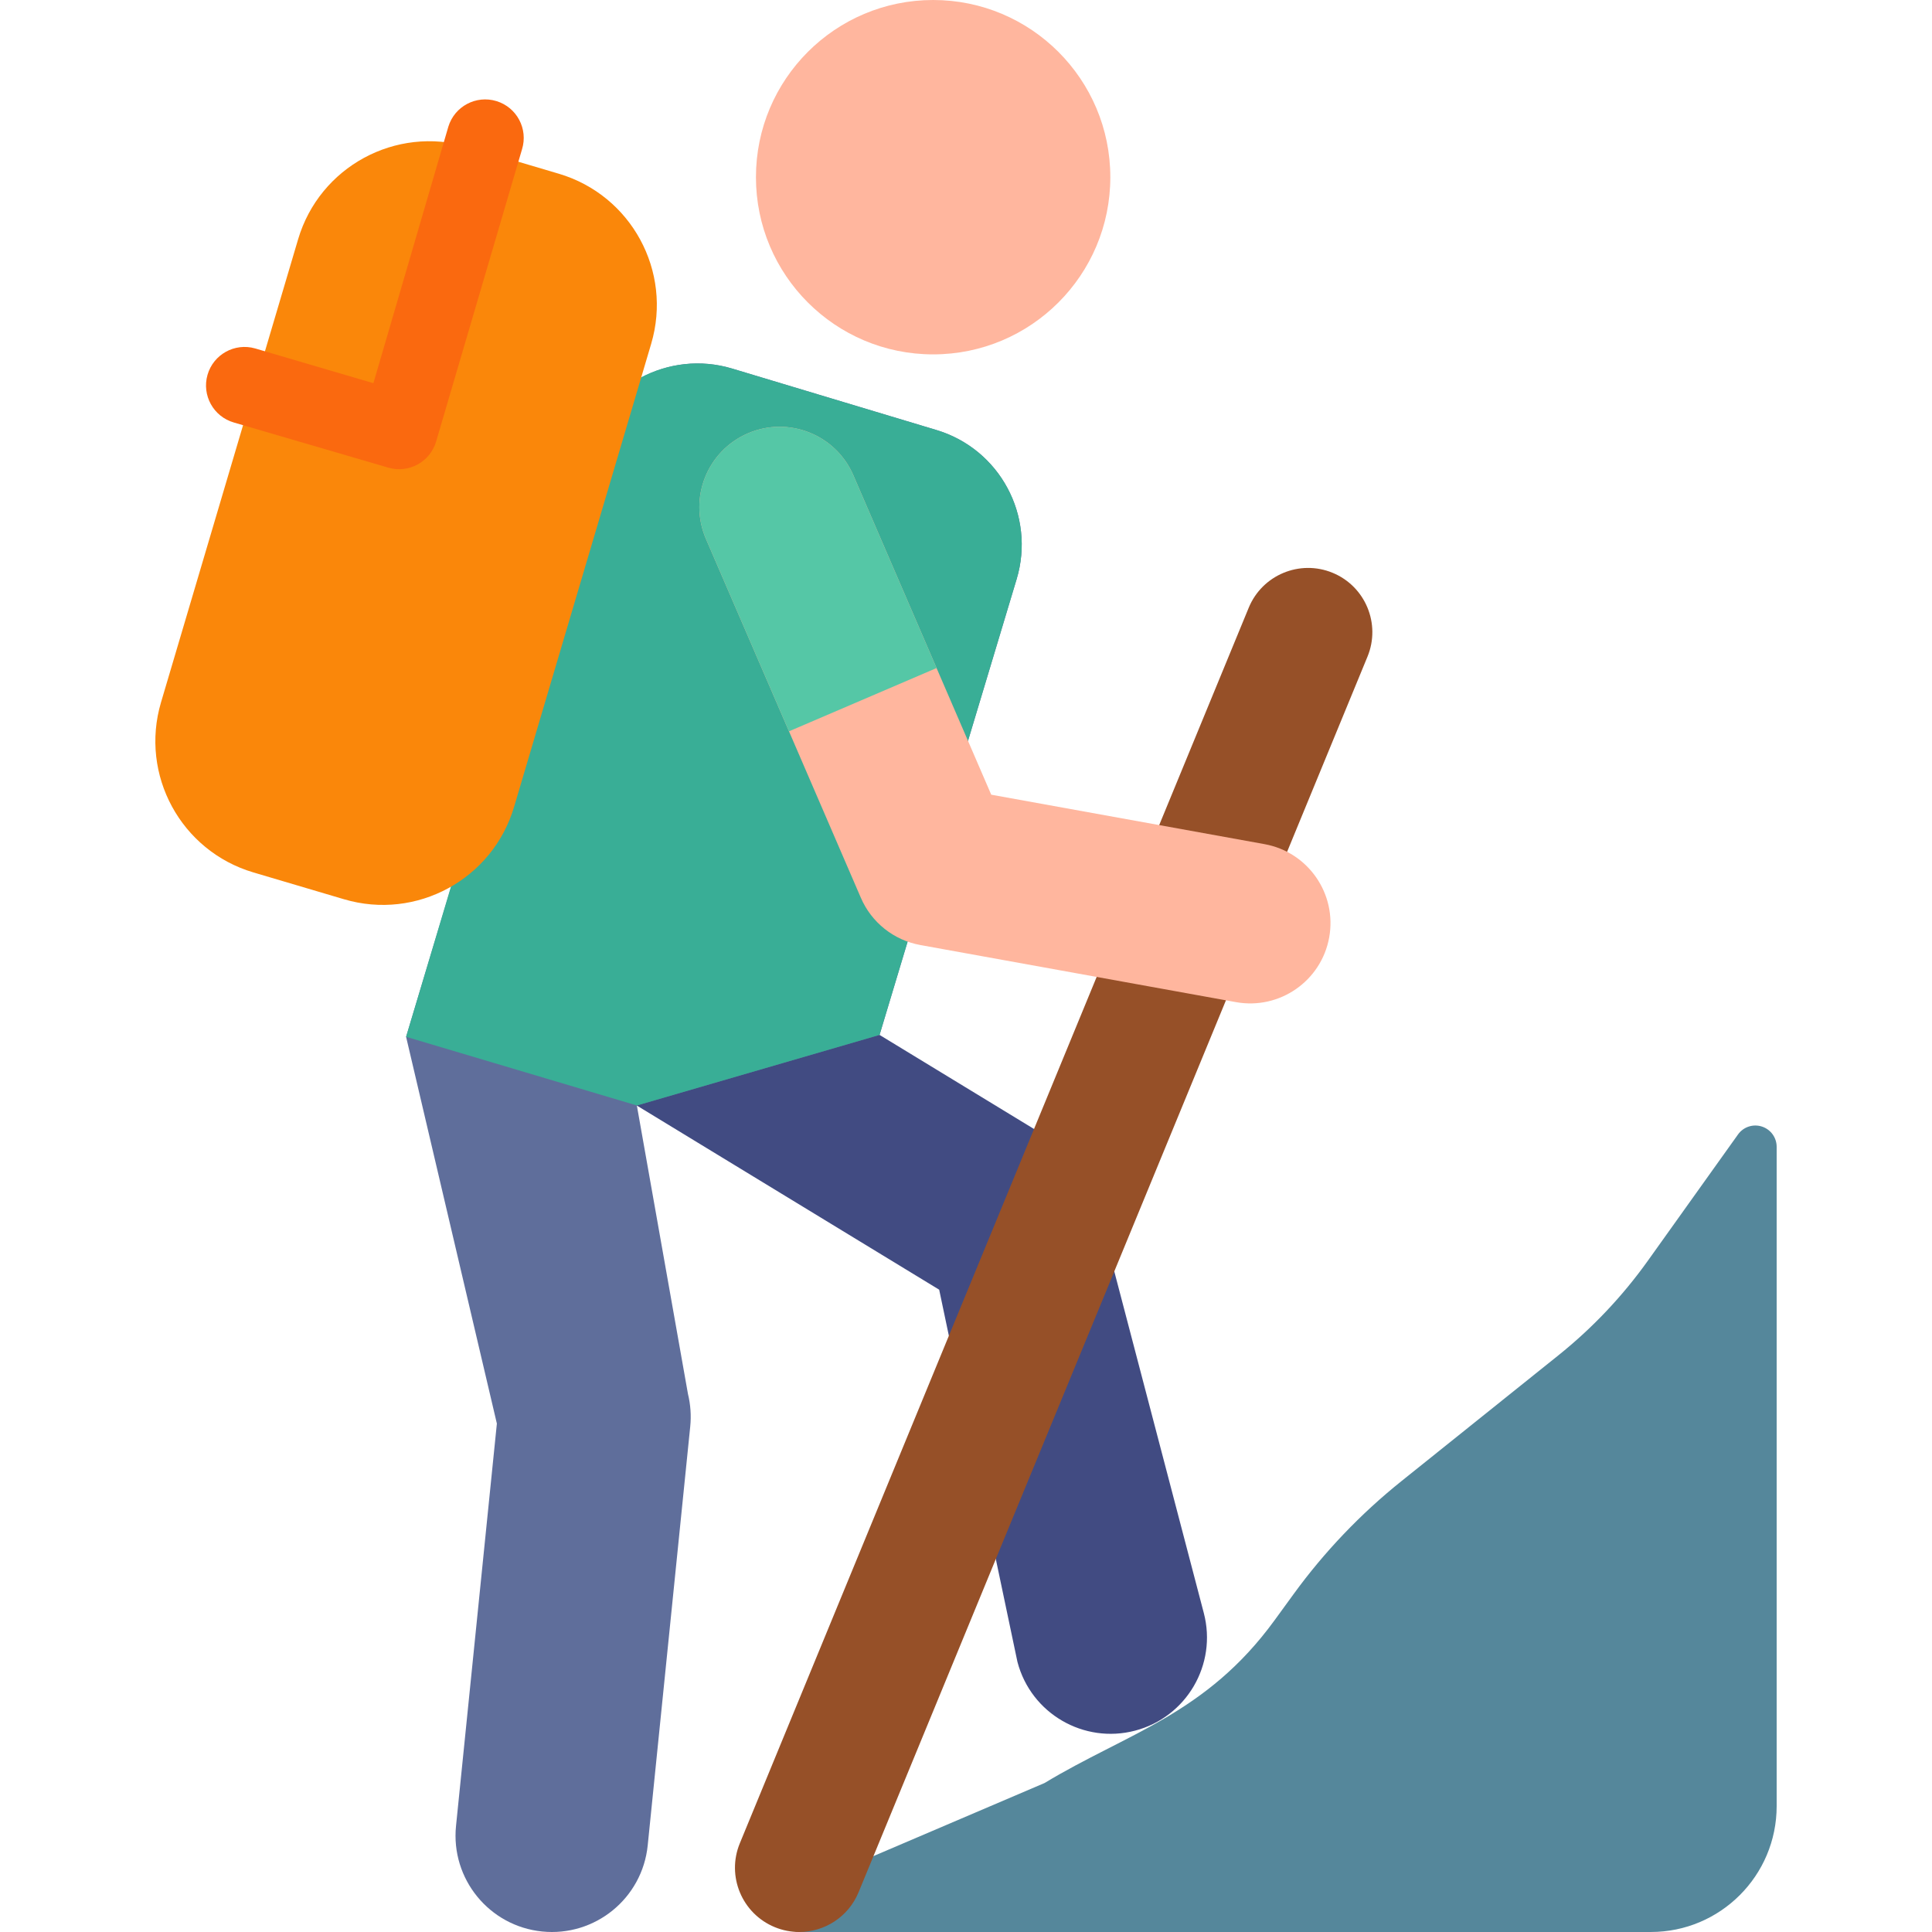
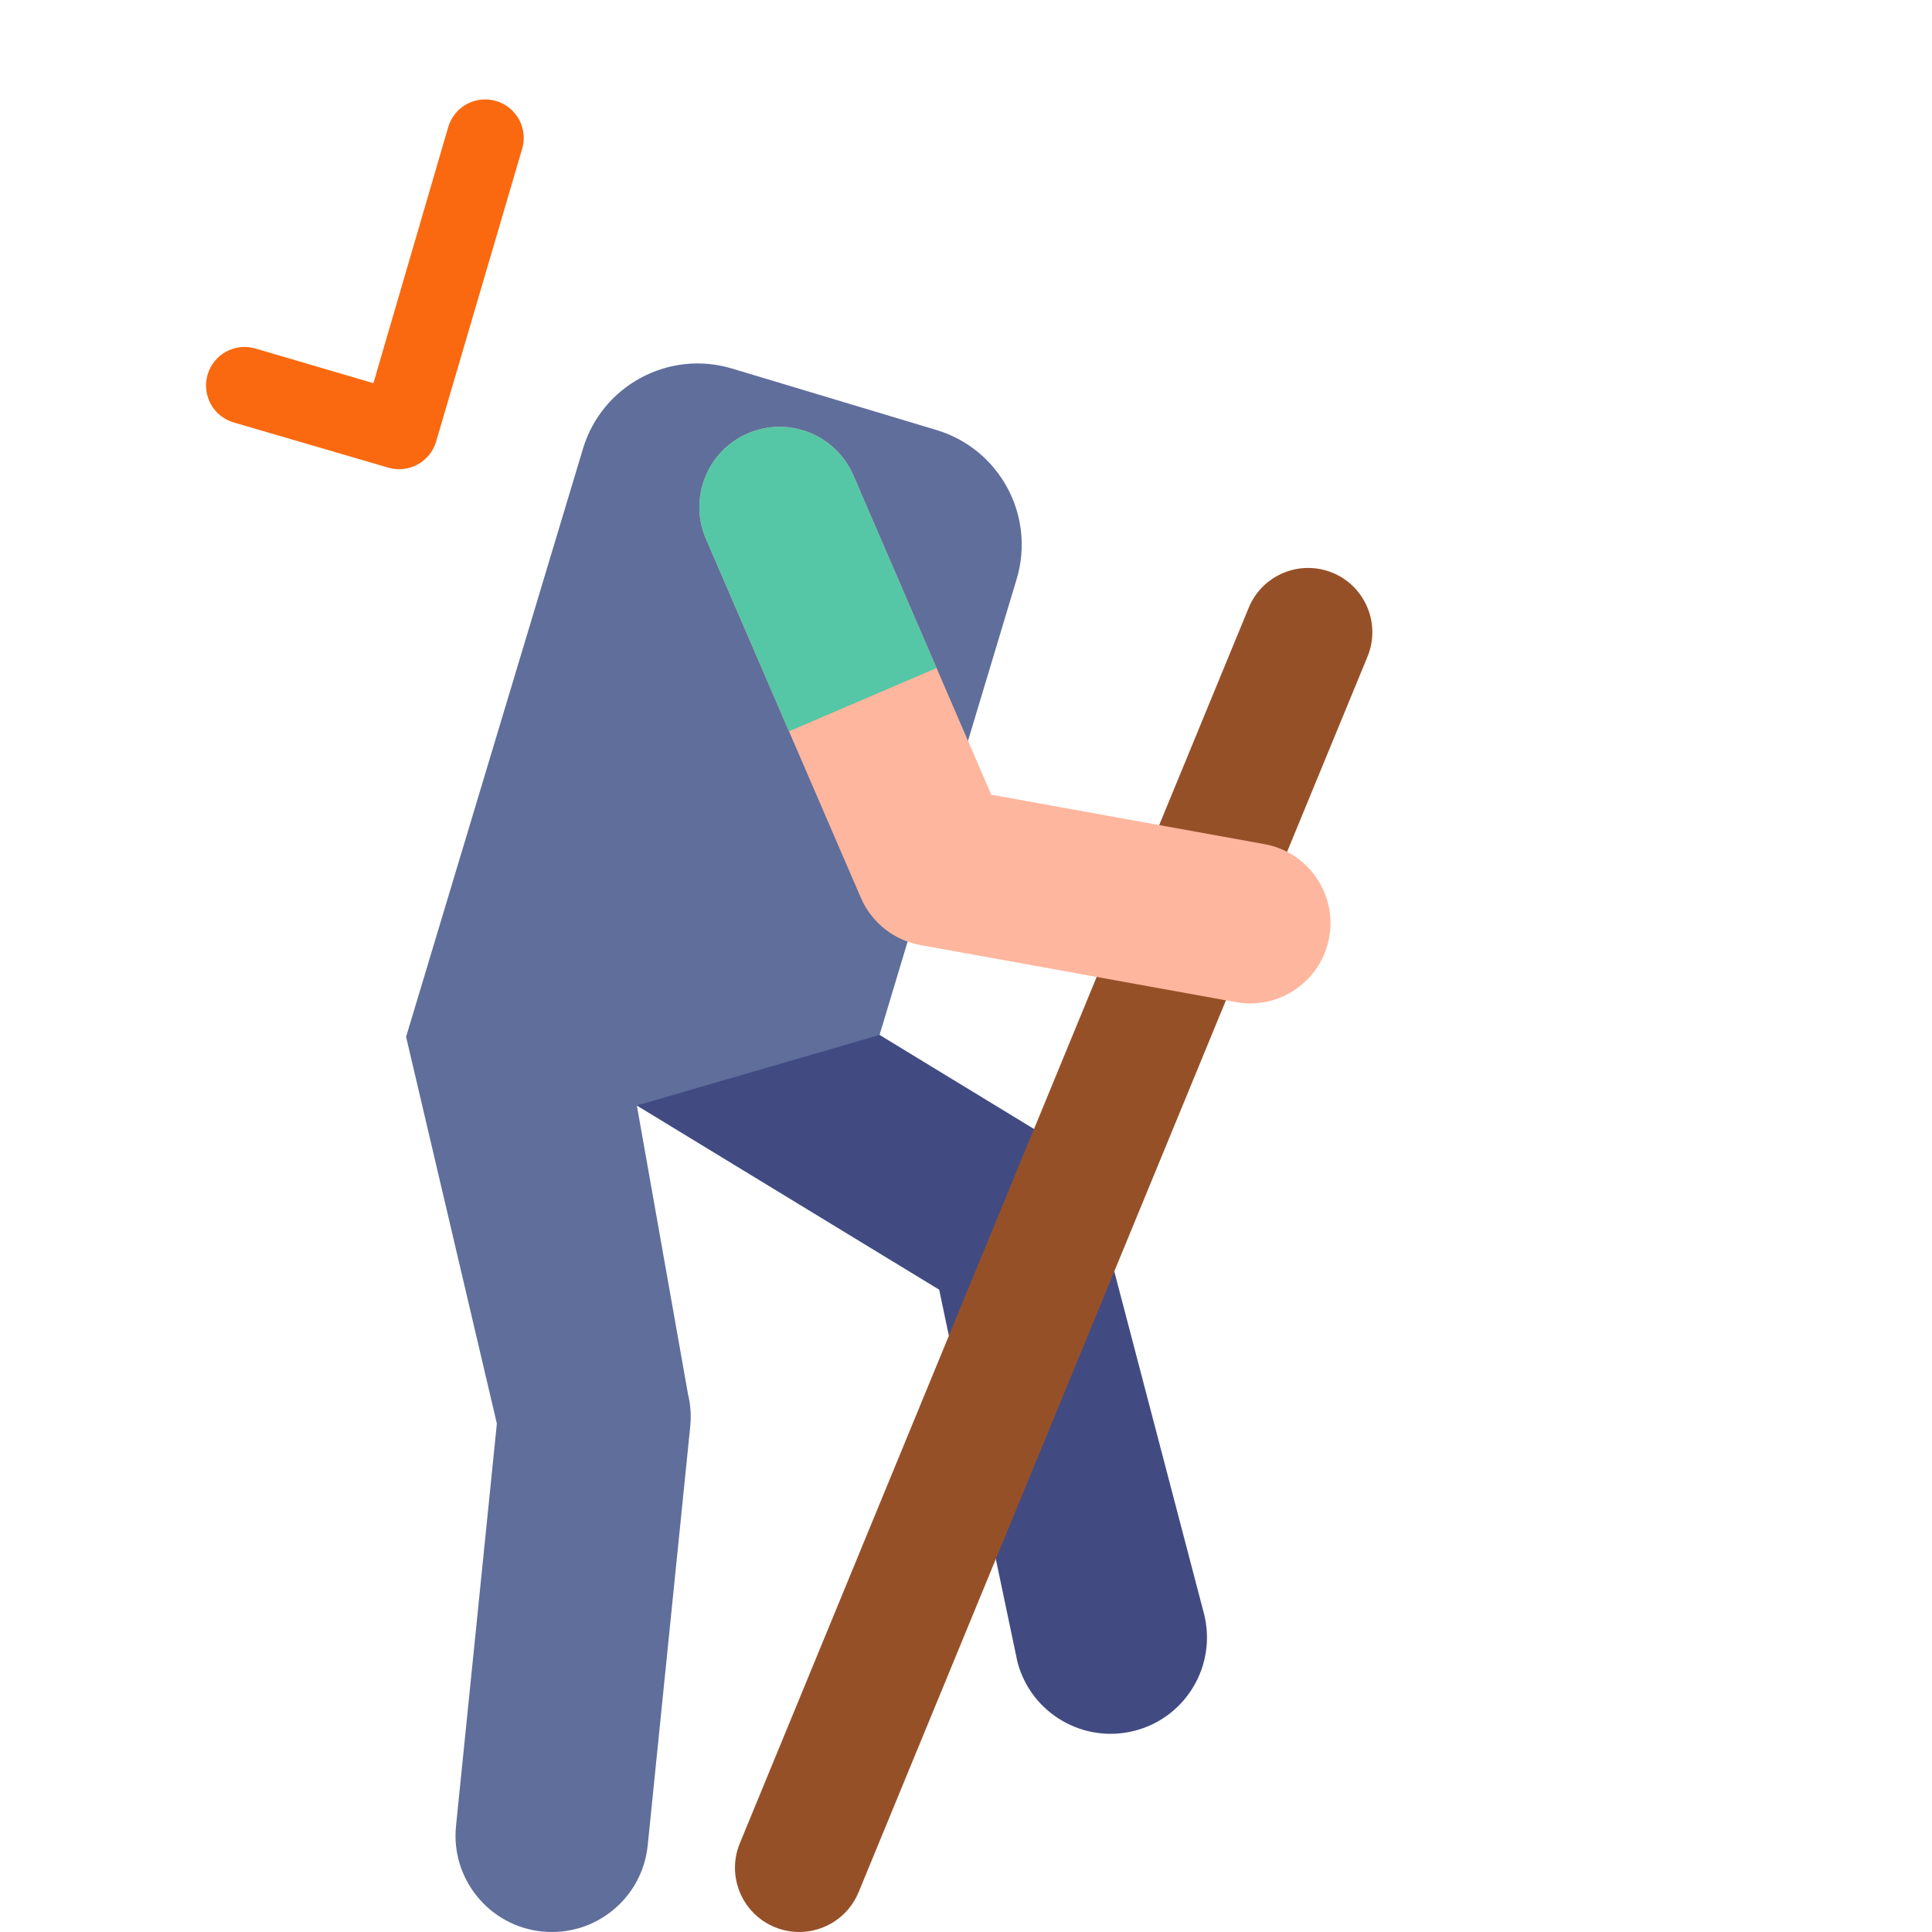
<svg xmlns="http://www.w3.org/2000/svg" id="Capa_1" x="0px" y="0px" viewBox="0 0 511.989 511.989" style="enable-background:new 0 0 511.989 511.989;" xml:space="preserve">
-   <path style="fill:#55879B;" d="M211.963,511.988c-2.681,0-4.993-1.886-5.531-4.514c-0.537-2.627,0.847-5.27,3.314-6.323  l67.055-28.638c21.926-13.255,42.808-18.189,60.965-43.138l5.059-6.952c8.14-11.186,17.734-21.238,28.529-29.89l41.641-33.379  c9.009-7.222,16.98-15.649,23.689-25.046l23.899-33.475c1.426-1.998,3.979-2.845,6.317-2.096c2.337,0.749,3.923,2.922,3.923,5.377  v174.721c0,18.421-14.932,33.353-33.353,33.353H211.963z" />
  <path style="fill:#414B82;" d="M269.626,440.407l-20.739-98.633l-88.234-53.739c-17.531-8.791-21.348-24.498-14.014-36.539  c7.335-12.042,23.044-15.857,35.083-8.524l97.037,59.102c5.647,3.439,9.739,8.936,11.416,15.332l28.841,110.059  c3.574,13.638-4.585,27.593-18.224,31.167C287.211,462.189,273.216,454.107,269.626,440.407z" />
  <path style="fill:#5F6E9B;" d="M248.173,113.961l-54.17-16.292c-16.776-5.045-34.466,4.464-39.512,21.241l-46.874,155.851  l24.056,102.495l-10.825,106.624c-1.423,14.027,8.793,26.553,22.821,27.977c14.013,1.422,26.552-8.78,27.977-22.82l11.268-110.994  c0.293-2.893,0.09-5.814-0.599-8.638l-13.546-76.446l64.318-18.702l36.327-120.782C274.459,136.697,264.95,119.006,248.173,113.961z  " />
-   <path style="fill:#39AE96;" d="M168.769,292.957l-61.152-18.197l46.56-155.848c5.045-16.776,23.051-26.289,39.827-21.244  l54.17,16.293c16.776,5.045,26.286,22.736,21.241,39.512l-36.327,120.782L168.769,292.957z" />
-   <circle style="fill:#FFB69E;" cx="247.285" cy="46.956" r="46.956" />
  <path style="fill:#965028;" d="M211.787,511.988c-2.159,0-4.355-0.414-6.475-1.287c-8.691-3.58-12.835-13.528-9.256-22.218  l134.864-327.436c3.58-8.691,13.528-12.834,22.218-9.256c8.691,3.58,12.834,13.528,9.255,22.218L227.531,501.447  C224.825,508.017,218.478,511.988,211.787,511.988z" />
  <path style="fill:#FFB69E;" d="M327.52,265.567l-83.638-15.132c-7.011-1.269-12.92-5.961-15.744-12.503l-41.064-95.123  c-4.657-10.787,0.313-23.308,11.101-27.964c10.784-4.663,23.308,0.313,27.964,11.101l36.543,84.651l72.414,13.102  c11.562,2.092,19.239,13.16,17.147,24.722C350.153,259.968,339.092,267.662,327.52,265.567z" />
  <path style="fill:#55C7A6;" d="M209.087,193.803l39.106-16.769l-22.054-51.087c-4.657-10.787-17.179-15.765-27.964-11.101  c-10.787,4.657-15.758,17.176-11.101,27.963L209.087,193.803z" />
-   <path style="fill:#FA870A;" d="M136.232,213.827c-5.686,19.206-25.864,30.165-45.07,24.479l-24.015-7.11  c-19.206-5.686-30.165-25.864-24.479-45.07L79.002,63.407c5.686-19.206,25.864-30.165,45.07-24.479l24.015,7.11  c19.206,5.686,30.165,25.864,24.479,45.07L136.232,213.827z" />
  <path style="fill:#FA690F;" d="M102.962,123.945l-40.969-11.973c-5.421-1.554-8.556-7.21-7.002-12.631  c1.554-5.422,7.211-8.556,12.632-7.002l31.329,9.208l19.864-67.981c1.652-5.393,7.362-8.423,12.755-6.772  c5.392,1.652,8.424,7.363,6.772,12.755l-22.803,77.57C113.909,122.443,108.314,125.479,102.962,123.945z" />
  <g>
</g>
  <g>
</g>
  <g>
</g>
  <g>
</g>
  <g>
</g>
  <g>
</g>
  <g>
</g>
  <g>
</g>
  <g>
</g>
  <g>
</g>
  <g>
</g>
  <g>
</g>
  <g>
</g>
  <g>
</g>
  <g>
</g>
</svg>